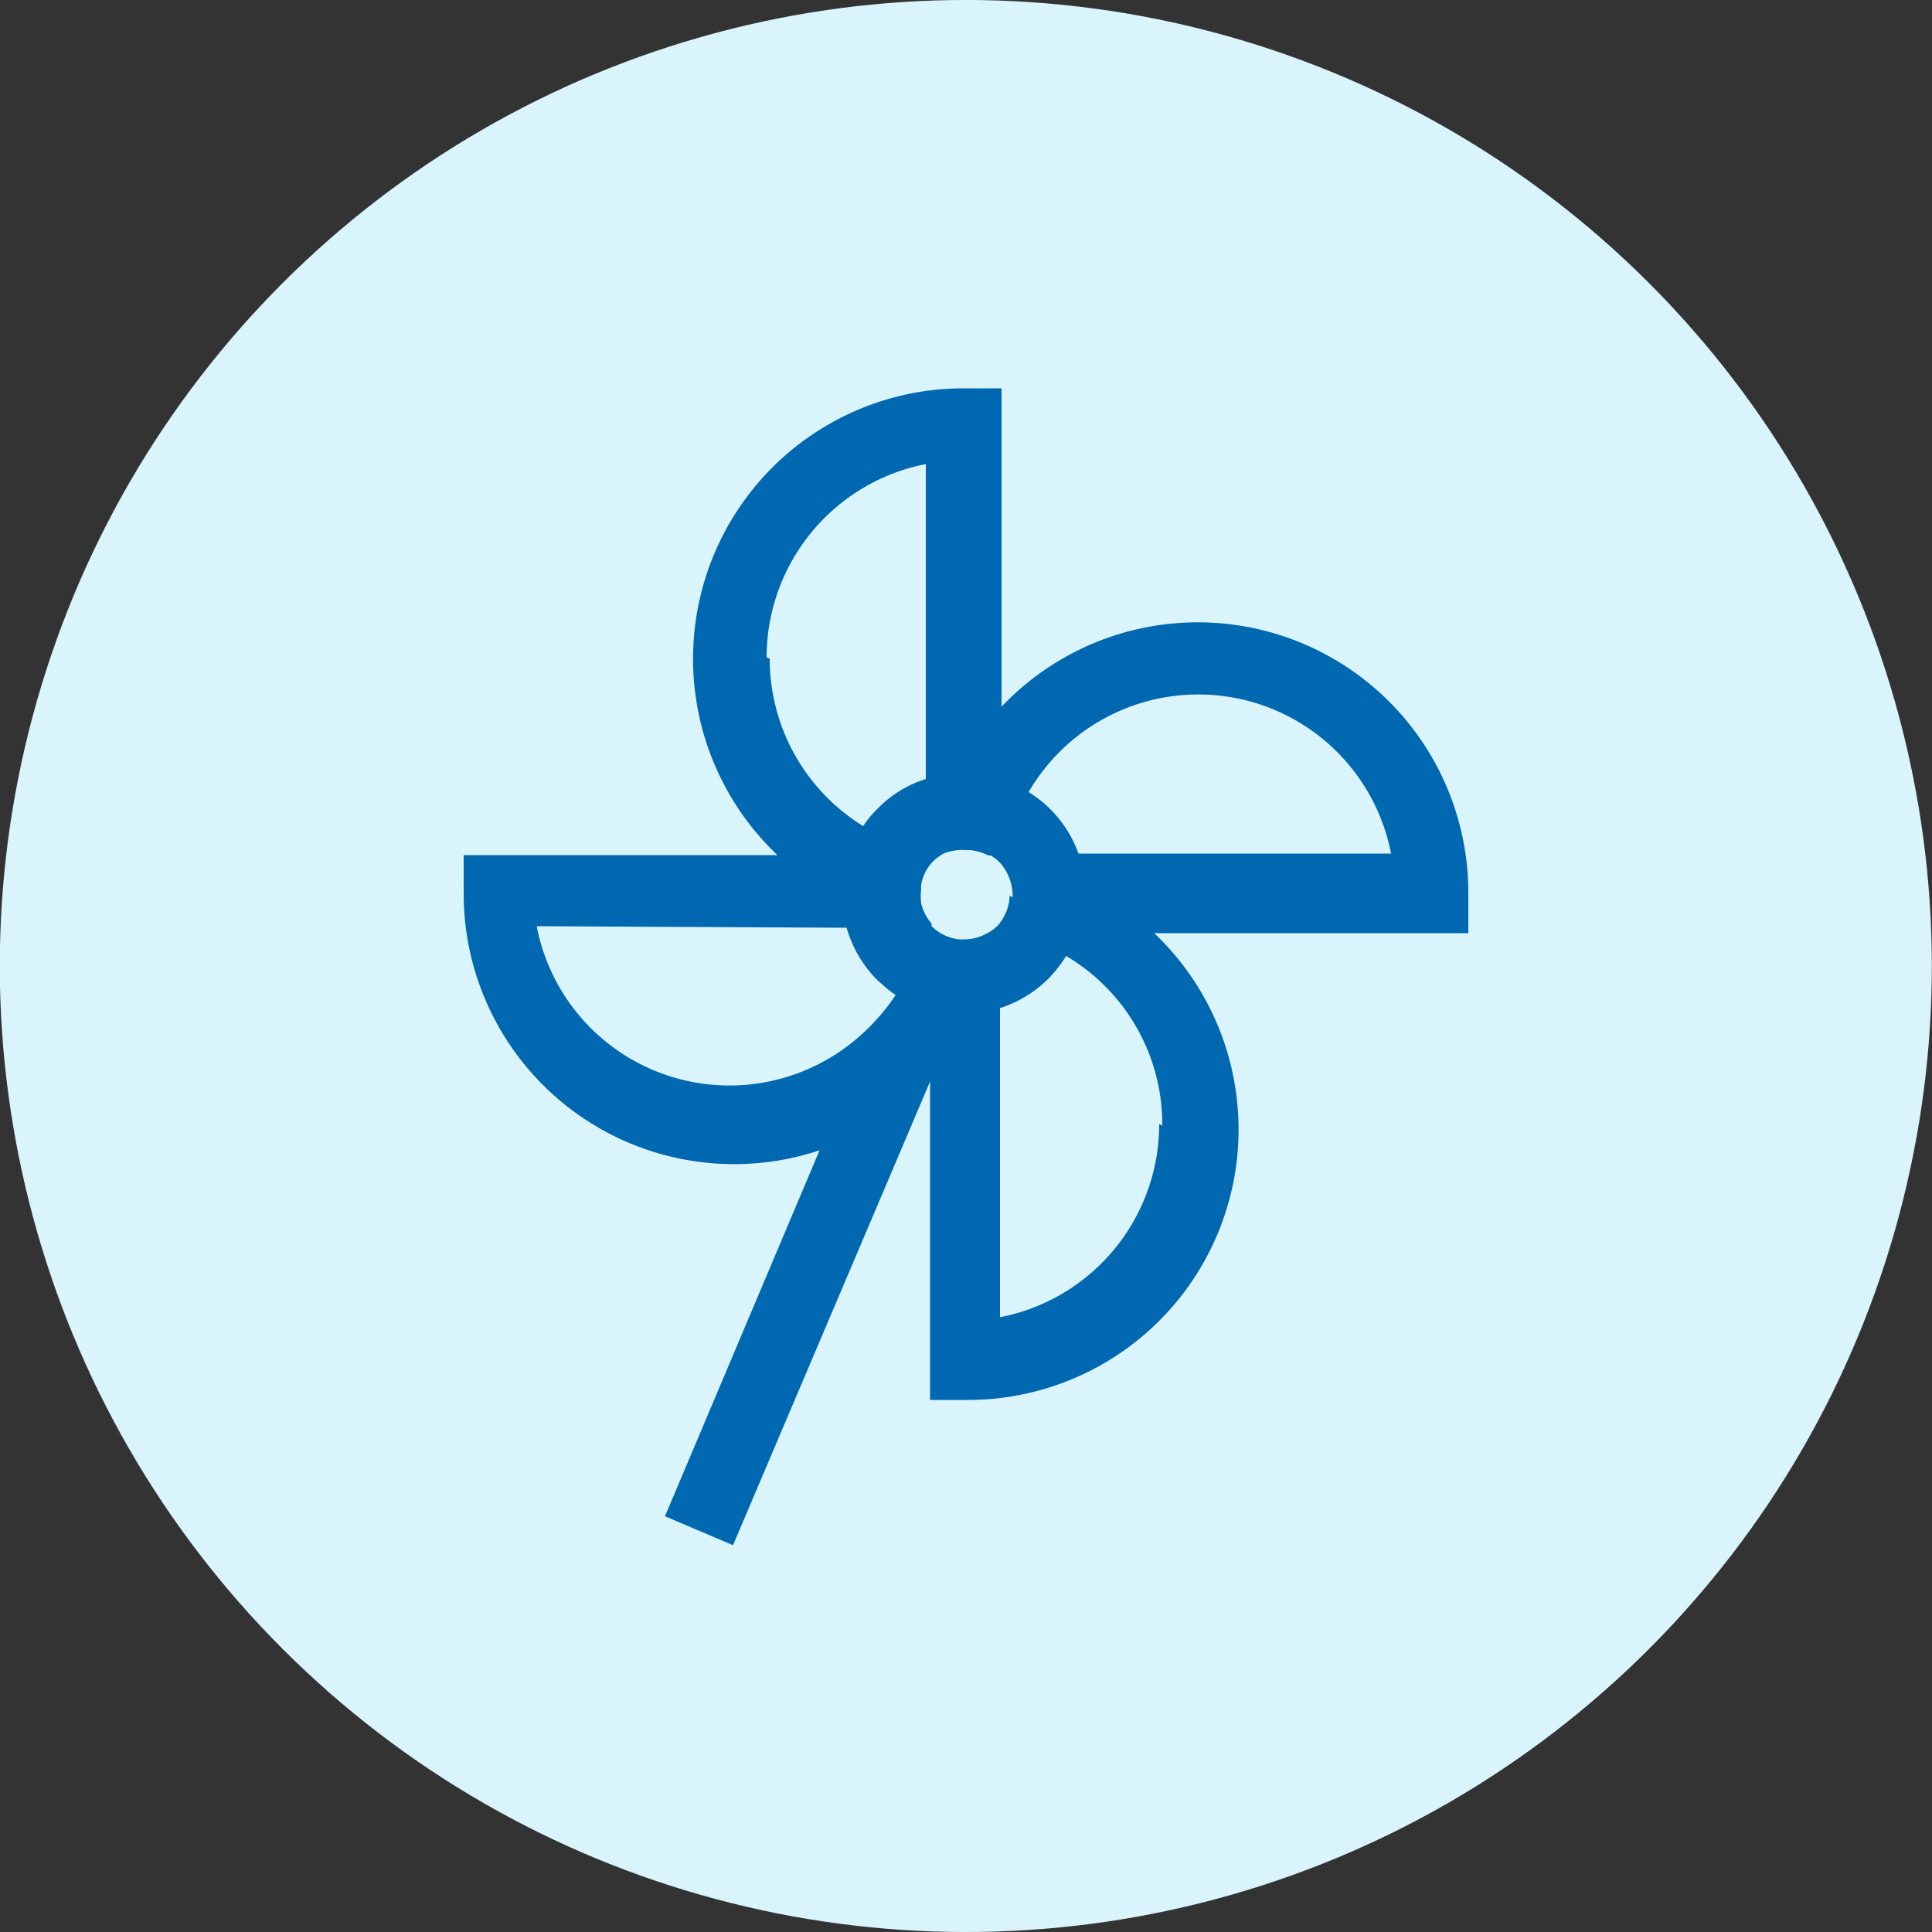
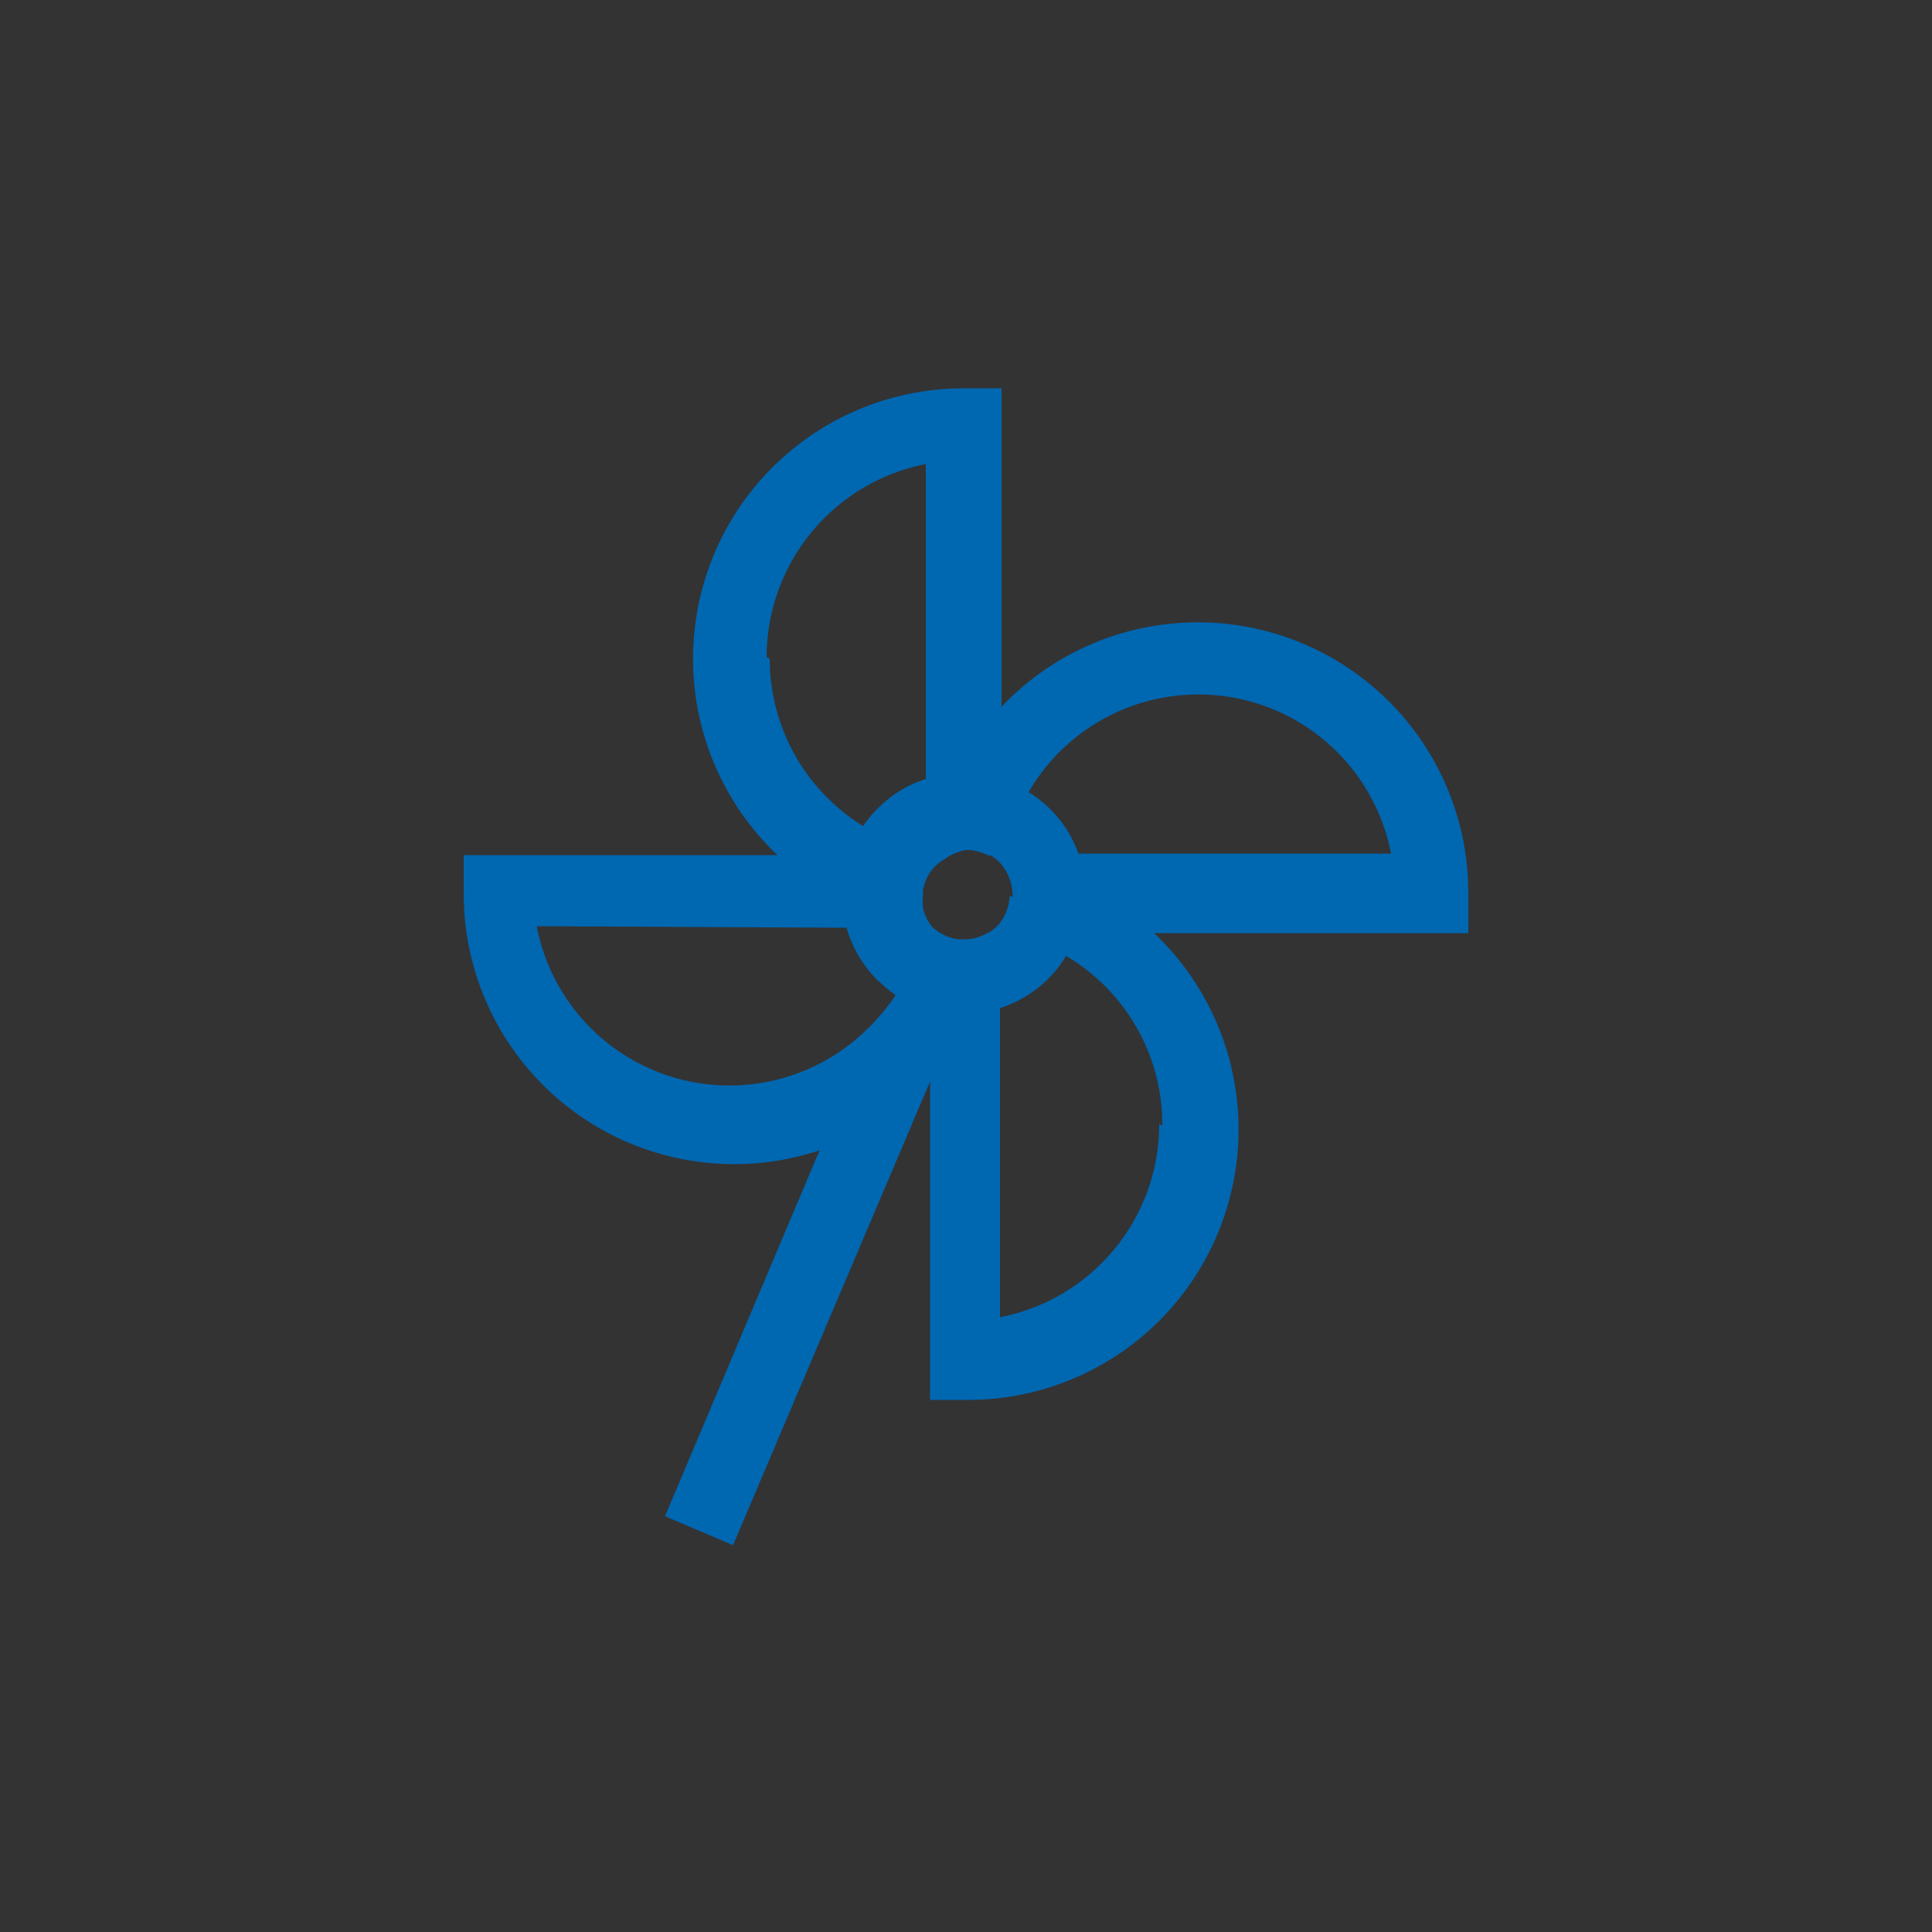
<svg xmlns="http://www.w3.org/2000/svg" viewBox="0 0 50 50">
  <rect x="0" y="0" width="50" height="50" fill="#333333" stroke="none" />
  <g id="Layer_5" data-name="Layer 5">
-     <circle cx="540" cy="540" r="25" transform="translate(-738.68 25) rotate(-45)" style="fill:#d9f5fb" />
-     <path d="M553,538.09a7,7,0,0,0-12.08-4.8v-8.24h-1a7,7,0,0,0-4.8,12.08H527v1a7,7,0,0,0,9.21,6.64l-4,9.47,1.76.75,5.1-12,0,0v8.24h1a7,7,0,0,0,4.8-12.08H553Zm-8,6a5.09,5.09,0,0,1-4.12,5v-8a3.13,3.13,0,0,0,1.25-.76,3.23,3.23,0,0,0,.46-.59A5.06,5.06,0,0,1,545.08,544.13Zm-10.16-12.08a5.1,5.1,0,0,1,4.12-5v8.15a3,3,0,0,0-1.25.77,2.6,2.6,0,0,0-.37.45A5.09,5.09,0,0,1,534.92,532.05Zm6.29,6.17a1.22,1.22,0,0,1-.25.7.27.27,0,0,1-.07.08l0,0h0a.9.9,0,0,1-.28.2,1.16,1.16,0,0,1-.57.15h-.14a1.19,1.19,0,0,1-.71-.34h0l0-.06-.05-.07a1.22,1.22,0,0,1-.22-.46,1.51,1.51,0,0,1,0-.37.37.37,0,0,1,0-.11,1.16,1.16,0,0,1,.23-.52l0,0,.07-.08a1.37,1.37,0,0,1,.28-.21A1.28,1.28,0,0,1,540,537h.11a1.34,1.34,0,0,1,.47.14l.06,0a.87.87,0,0,1,.22.17.58.58,0,0,1,.1.12,1.26,1.26,0,0,1,.24.63S541.21,538.17,541.21,538.22Zm-4.22.83a3.15,3.15,0,0,0,.8,1.36l.15.13a2.51,2.51,0,0,0,.32.25,5.35,5.35,0,0,1-.86,1,5.08,5.08,0,0,1-8.43-2.78Zm6-1.92a3.08,3.08,0,0,0-1.29-1.59,5.08,5.08,0,0,1,9.38,1.59Z" transform="translate(-515 -515)" style="fill:#0067b1" />
+     <path d="M553,538.09a7,7,0,0,0-12.08-4.8v-8.24h-1a7,7,0,0,0-4.8,12.08H527v1a7,7,0,0,0,9.21,6.64l-4,9.47,1.76.75,5.1-12,0,0v8.24h1a7,7,0,0,0,4.8-12.08H553Zm-8,6a5.09,5.09,0,0,1-4.12,5v-8a3.13,3.13,0,0,0,1.25-.76,3.23,3.23,0,0,0,.46-.59A5.06,5.06,0,0,1,545.08,544.13Zm-10.16-12.08a5.1,5.1,0,0,1,4.12-5v8.15a3,3,0,0,0-1.25.77,2.6,2.6,0,0,0-.37.45A5.09,5.09,0,0,1,534.92,532.05Zm6.29,6.17a1.22,1.22,0,0,1-.25.7.27.27,0,0,1-.07.08l0,0h0a.9.9,0,0,1-.28.2,1.16,1.16,0,0,1-.57.15h-.14a1.19,1.19,0,0,1-.71-.34h0a1.22,1.22,0,0,1-.22-.46,1.51,1.51,0,0,1,0-.37.37.37,0,0,1,0-.11,1.16,1.16,0,0,1,.23-.52l0,0,.07-.08a1.37,1.37,0,0,1,.28-.21A1.28,1.28,0,0,1,540,537h.11a1.34,1.34,0,0,1,.47.14l.06,0a.87.87,0,0,1,.22.17.58.58,0,0,1,.1.12,1.26,1.26,0,0,1,.24.63S541.21,538.17,541.21,538.22Zm-4.22.83a3.15,3.15,0,0,0,.8,1.36l.15.13a2.51,2.51,0,0,0,.32.25,5.35,5.35,0,0,1-.86,1,5.08,5.08,0,0,1-8.43-2.78Zm6-1.92a3.08,3.08,0,0,0-1.29-1.59,5.08,5.08,0,0,1,9.38,1.59Z" transform="translate(-515 -515)" style="fill:#0067b1" />
  </g>
</svg>